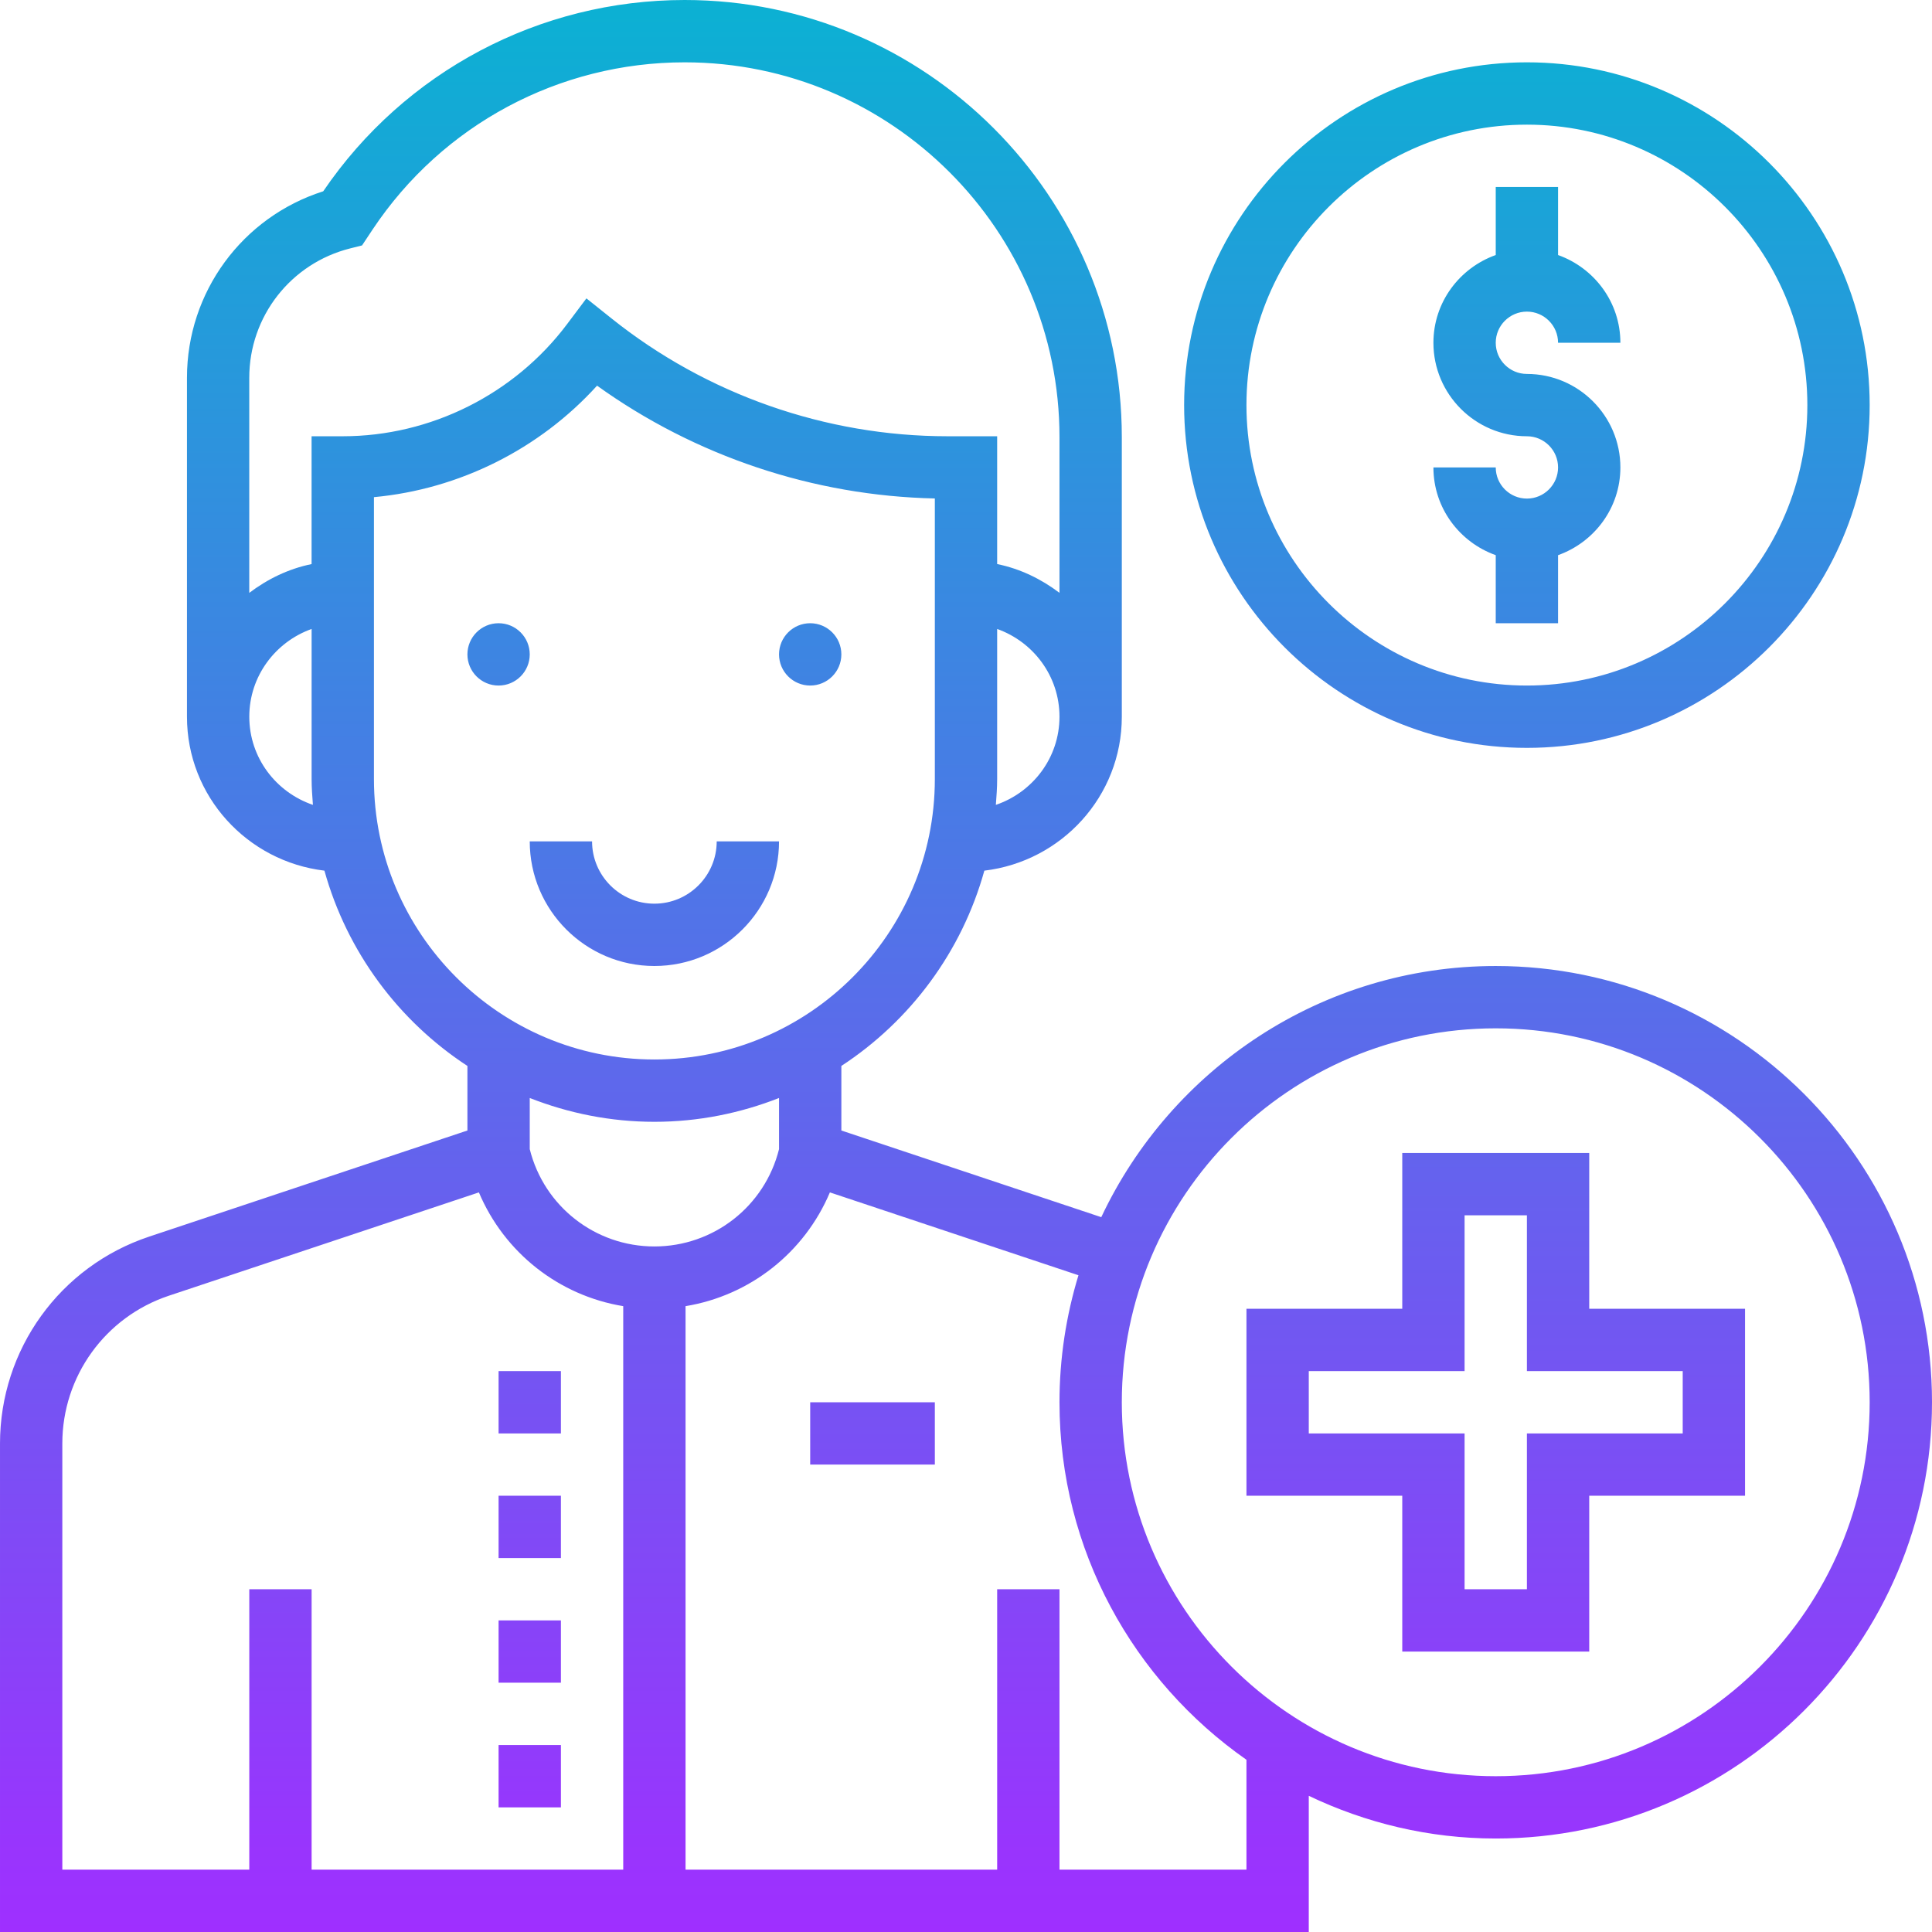
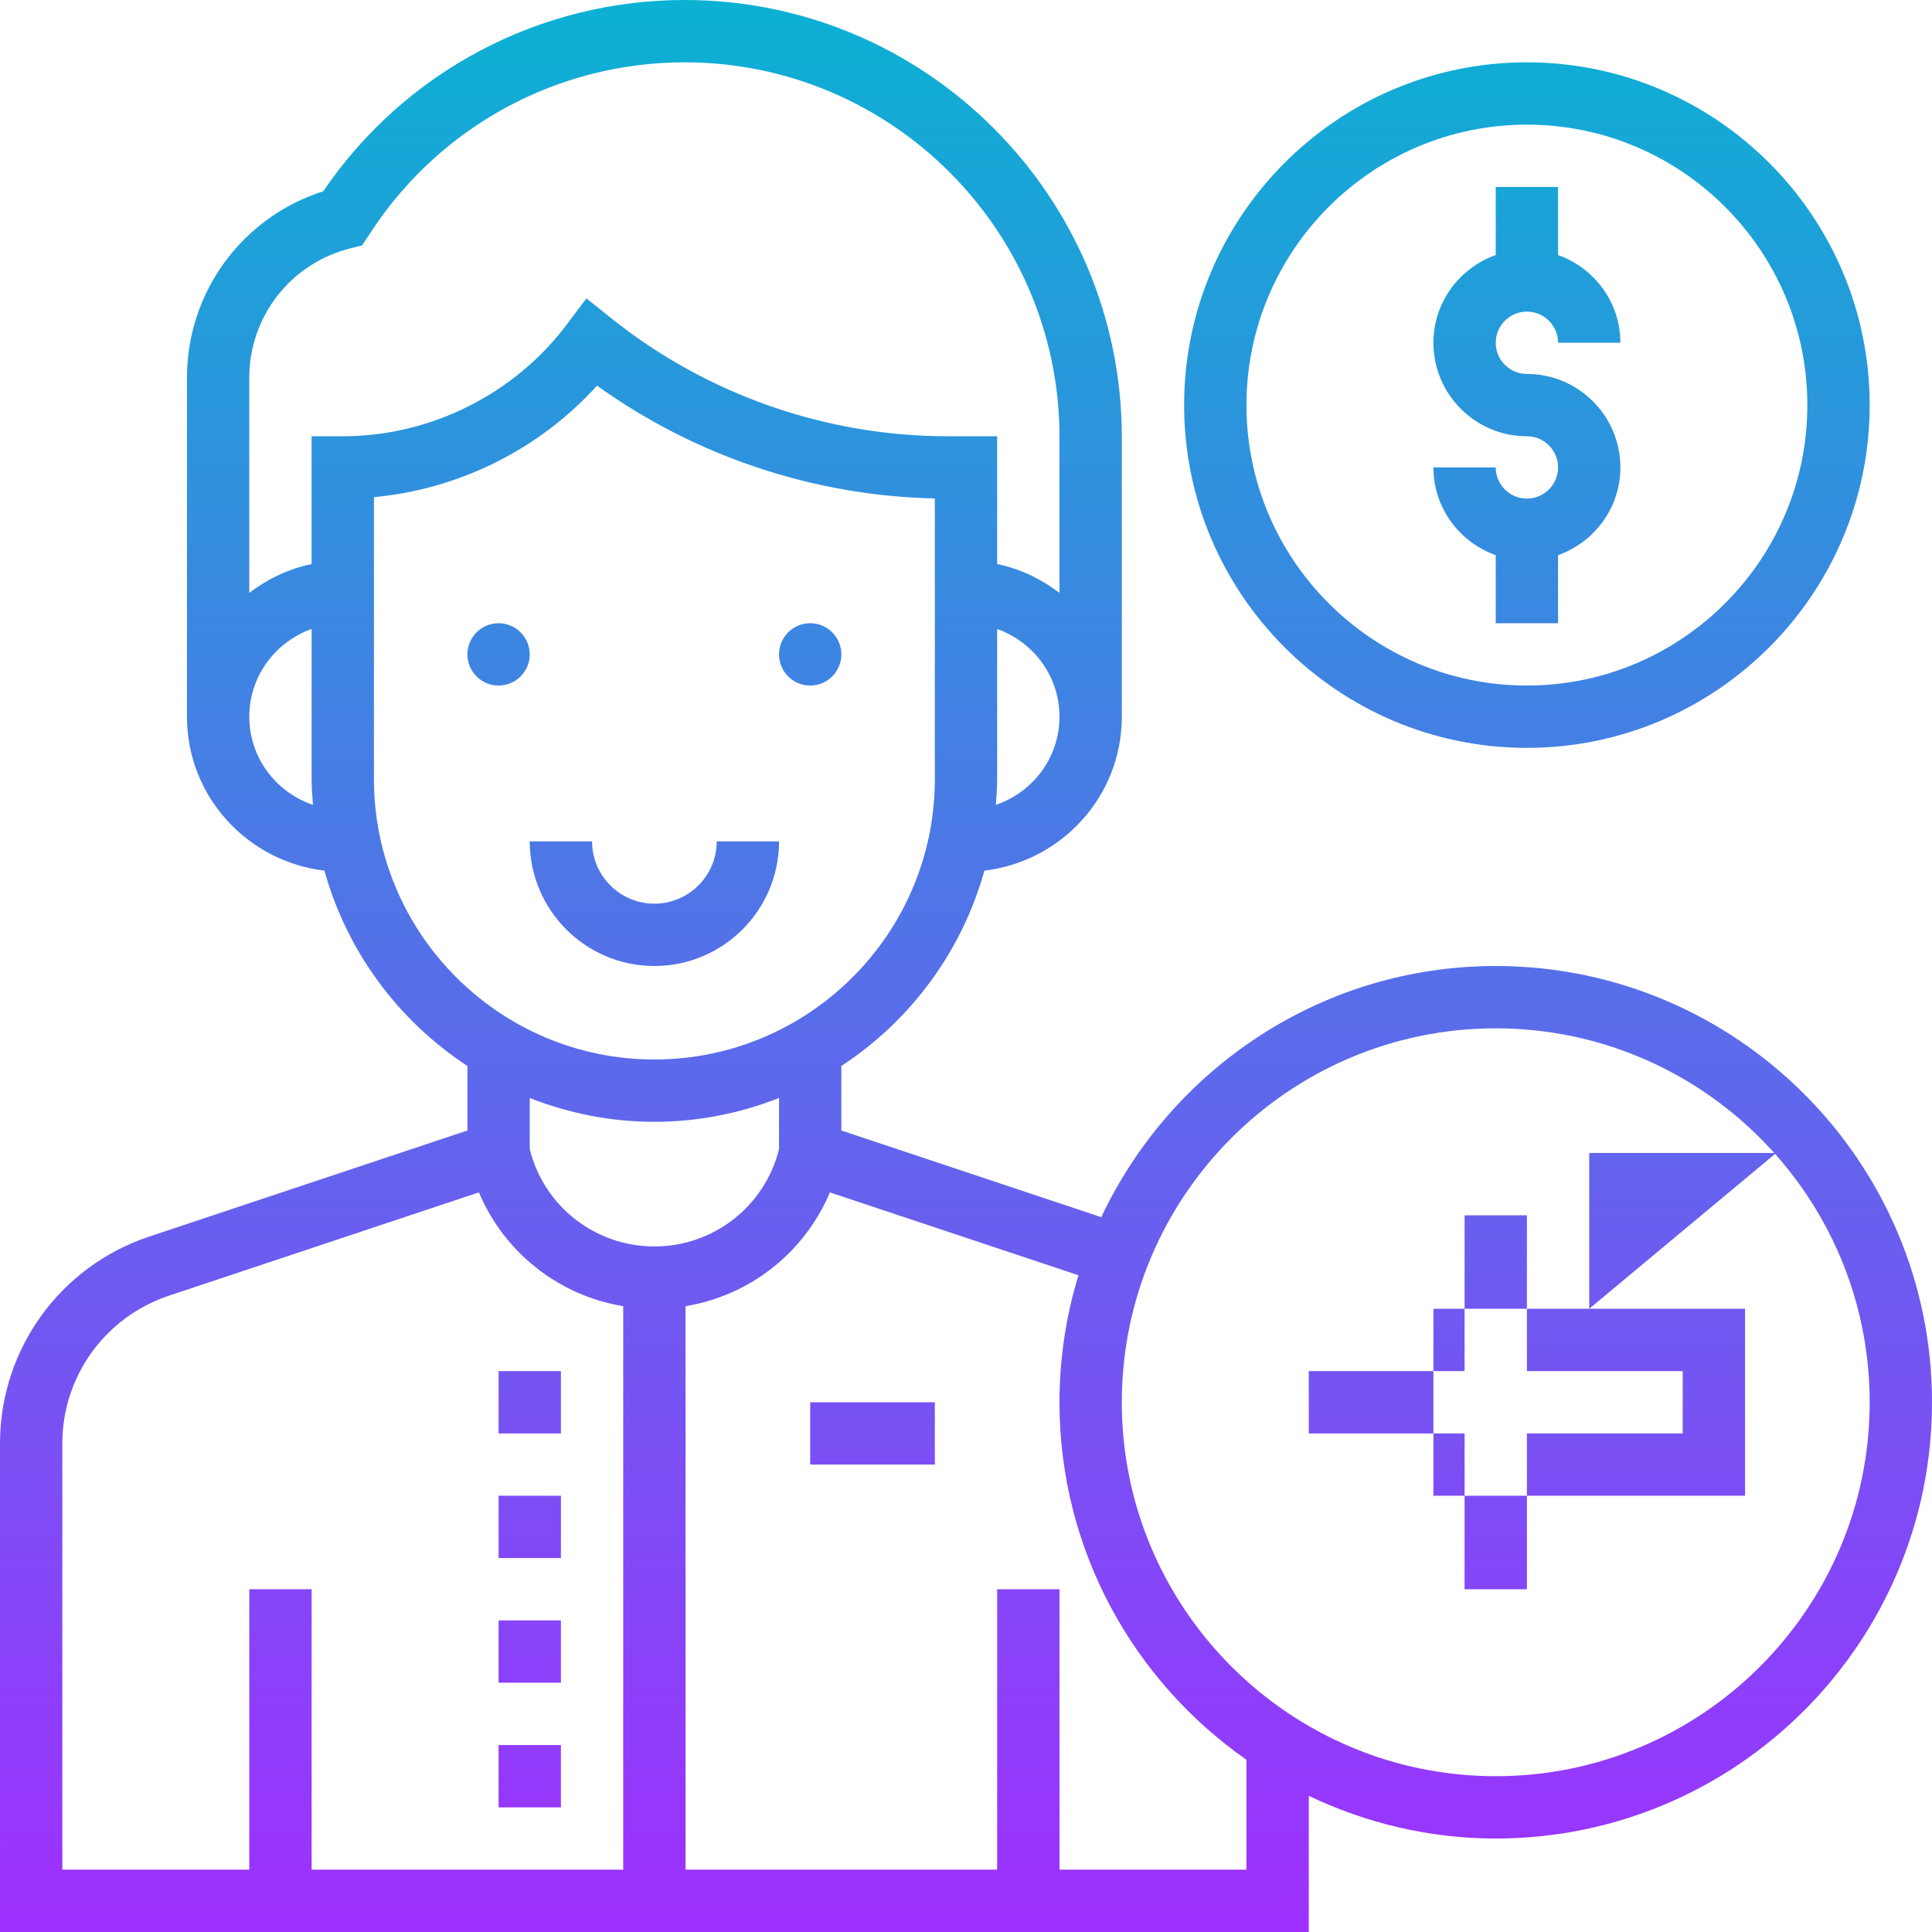
<svg xmlns="http://www.w3.org/2000/svg" height="496pt" viewBox="0 0 496 496" width="496pt">
  <linearGradient id="a" gradientTransform="matrix(8 0 0 -8 -8 504)" gradientUnits="userSpaceOnUse" x1="32" x2="32" y1="1" y2="63">
    <stop offset="0" stop-color="#9f2fff" />
    <stop offset="1" stop-color="#0bb1d3" />
  </linearGradient>
-   <path d="m136 168c0 4.414-3.586 8-8 8s-8-3.586-8-8 3.586-8 8-8 8 3.586 8 8zm72 8c4.414 0 8-3.586 8-8s-3.586-8-8-8-8 3.586-8 8 3.586 8 8 8zm-8 40h-16c0 8.824-7.176 16-16 16s-16-7.176-16-16h-16c0 17.648 14.352 32 32 32s32-14.352 32-32zm184-168v17.473c-9.289 3.312-16 12.113-16 22.527 0 13.23 10.77 24 24 24 4.406 0 8 3.586 8 8s-3.594 8-8 8-8-3.586-8-8h-16c0 10.414 6.711 19.215 16 22.527v17.473h16v-17.473c9.289-3.312 16-12.113 16-22.527 0-13.23-10.77-24-24-24-4.406 0-8-3.586-8-8s3.594-8 8-8 8 3.586 8 8h16c0-10.414-6.711-19.215-16-22.527v-17.473zm8-32c48.52 0 88 39.48 88 88s-39.48 88-88 88-88-39.48-88-88 39.48-88 88-88zm0 16c-39.695 0-72 32.297-72 72s32.305 72 72 72 72-32.297 72-72-32.305-72-72-72zm104 328c0 61.762-50.238 112-112 112-17.191 0-33.426-4.008-48-10.961v34.961h-336v-125.406c0-24.145 15.383-45.496 38.297-53.121l81.703-27.242v-16.574c-17.68-11.559-30.91-29.305-36.711-50.137-19.816-2.367-35.289-19.078-35.289-39.52v-87.016c0-22.023 14.23-41.273 34.977-47.871 20.934-30.777 55.543-49.113 92.801-49.113 61.879 0 112.223 50.344 112.223 112.215v71.785c0 20.441-15.473 37.16-35.289 39.52-5.789 20.84-19.031 38.578-36.711 50.137v16.574l66.727 22.25c17.922-38.031 56.52-64.48 101.273-64.48 61.762 0 112 50.238 112 112zm-224-176c0-10.414-6.711-19.215-16-22.527v38.527c0 2.238-.168 4.434-.336 6.633 9.465-3.219 16.336-12.098 16.336-22.633zm-191.664 22.633c-.168-2.199-.336-4.395-.336-6.633v-38.527c-9.289 3.312-16 12.113-16 22.527 0 10.535 6.871 19.414 16.336 22.633zm7.664-94.633c22.535 0 44.07-10.77 57.602-28.809l4.949-6.59 6.449 5.152c24.383 19.504 55.008 30.246 86.23 30.246h12.77v32.809c5.945 1.215 11.328 3.855 16 7.391v-39.984c0-53.055-43.168-96.215-96.223-96.215-32.242 0-62.176 16.016-80.066 42.84l-2.766 4.168-3.008.754c-15.273 3.824-25.945 17.484-25.945 33.223v55.223c4.672-3.535 10.055-6.184 16-7.391v-32.816zm80 160c39.695 0 72-32.297 72-72v-72.031c-31.09-.664-61.496-10.84-86.719-28.961-14.785 16.305-35.359 26.594-57.281 28.625v72.367c0 39.703 32.305 72 72 72zm-32 9.887v13.129c3.672 14.711 16.832 24.984 32 24.984s28.328-10.273 32-24.984v-13.129c-9.938 3.898-20.703 6.113-32 6.113s-22.062-2.215-32-6.113zm-120 198.113h48v-72h16v72h80v-144.672c-16.543-2.719-30.52-13.742-37.055-29.207l-79.594 26.527c-16.359 5.457-27.352 20.703-27.352 37.945zm304-28.215c-28.977-20.266-48-53.816-48-91.785 0-11.344 1.727-22.289 4.871-32.609l-63.816-21.27c-6.535 15.465-20.512 26.488-37.055 29.207v144.672h80v-72h16v72h48zm160-91.785c0-52.938-43.062-96-96-96s-96 43.062-96 96 43.062 96 96 96 96-43.062 96-96zm-72-24h40v48h-40v40h-48v-40h-40v-48h40v-40h48zm-16 16v-40h-16v40h-40v16h40v40h16v-40h40v-16zm-248 0h-16v16h16zm0 32h-16v16h16zm0 32h-16v16h16zm64-40h32v-16h-32zm-64 72h-16v16h16zm0 0" fill="url(#a)" />
+   <path d="m136 168c0 4.414-3.586 8-8 8s-8-3.586-8-8 3.586-8 8-8 8 3.586 8 8zm72 8c4.414 0 8-3.586 8-8s-3.586-8-8-8-8 3.586-8 8 3.586 8 8 8zm-8 40h-16c0 8.824-7.176 16-16 16s-16-7.176-16-16h-16c0 17.648 14.352 32 32 32s32-14.352 32-32zm184-168v17.473c-9.289 3.312-16 12.113-16 22.527 0 13.23 10.77 24 24 24 4.406 0 8 3.586 8 8s-3.594 8-8 8-8-3.586-8-8h-16c0 10.414 6.711 19.215 16 22.527v17.473h16v-17.473c9.289-3.312 16-12.113 16-22.527 0-13.23-10.77-24-24-24-4.406 0-8-3.586-8-8s3.594-8 8-8 8 3.586 8 8h16c0-10.414-6.711-19.215-16-22.527v-17.473zm8-32c48.52 0 88 39.48 88 88s-39.48 88-88 88-88-39.48-88-88 39.48-88 88-88zm0 16c-39.695 0-72 32.297-72 72s32.305 72 72 72 72-32.297 72-72-32.305-72-72-72zm104 328c0 61.762-50.238 112-112 112-17.191 0-33.426-4.008-48-10.961v34.961h-336v-125.406c0-24.145 15.383-45.496 38.297-53.121l81.703-27.242v-16.574c-17.68-11.559-30.91-29.305-36.711-50.137-19.816-2.367-35.289-19.078-35.289-39.52v-87.016c0-22.023 14.23-41.273 34.977-47.871 20.934-30.777 55.543-49.113 92.801-49.113 61.879 0 112.223 50.344 112.223 112.215v71.785c0 20.441-15.473 37.16-35.289 39.52-5.789 20.84-19.031 38.578-36.711 50.137v16.574l66.727 22.25c17.922-38.031 56.52-64.48 101.273-64.48 61.762 0 112 50.238 112 112zm-224-176c0-10.414-6.711-19.215-16-22.527v38.527c0 2.238-.168 4.434-.336 6.633 9.465-3.219 16.336-12.098 16.336-22.633zm-191.664 22.633c-.168-2.199-.336-4.395-.336-6.633v-38.527c-9.289 3.312-16 12.113-16 22.527 0 10.535 6.871 19.414 16.336 22.633zm7.664-94.633c22.535 0 44.07-10.77 57.602-28.809l4.949-6.59 6.449 5.152c24.383 19.504 55.008 30.246 86.23 30.246h12.77v32.809c5.945 1.215 11.328 3.855 16 7.391v-39.984c0-53.055-43.168-96.215-96.223-96.215-32.242 0-62.176 16.016-80.066 42.84l-2.766 4.168-3.008.754c-15.273 3.824-25.945 17.484-25.945 33.223v55.223c4.672-3.535 10.055-6.184 16-7.391v-32.816zm80 160c39.695 0 72-32.297 72-72v-72.031c-31.09-.664-61.496-10.84-86.719-28.961-14.785 16.305-35.359 26.594-57.281 28.625v72.367c0 39.703 32.305 72 72 72zm-32 9.887v13.129c3.672 14.711 16.832 24.984 32 24.984s28.328-10.273 32-24.984v-13.129c-9.938 3.898-20.703 6.113-32 6.113s-22.062-2.215-32-6.113zm-120 198.113h48v-72h16v72h80v-144.672c-16.543-2.719-30.52-13.742-37.055-29.207l-79.594 26.527c-16.359 5.457-27.352 20.703-27.352 37.945zm304-28.215c-28.977-20.266-48-53.816-48-91.785 0-11.344 1.727-22.289 4.871-32.609l-63.816-21.27c-6.535 15.465-20.512 26.488-37.055 29.207v144.672h80v-72h16v72h48zm160-91.785c0-52.938-43.062-96-96-96s-96 43.062-96 96 43.062 96 96 96 96-43.062 96-96zm-72-24h40v48h-40v40v-40h-40v-48h40v-40h48zm-16 16v-40h-16v40h-40v16h40v40h16v-40h40v-16zm-248 0h-16v16h16zm0 32h-16v16h16zm0 32h-16v16h16zm64-40h32v-16h-32zm-64 72h-16v16h16zm0 0" fill="url(#a)" />
</svg>